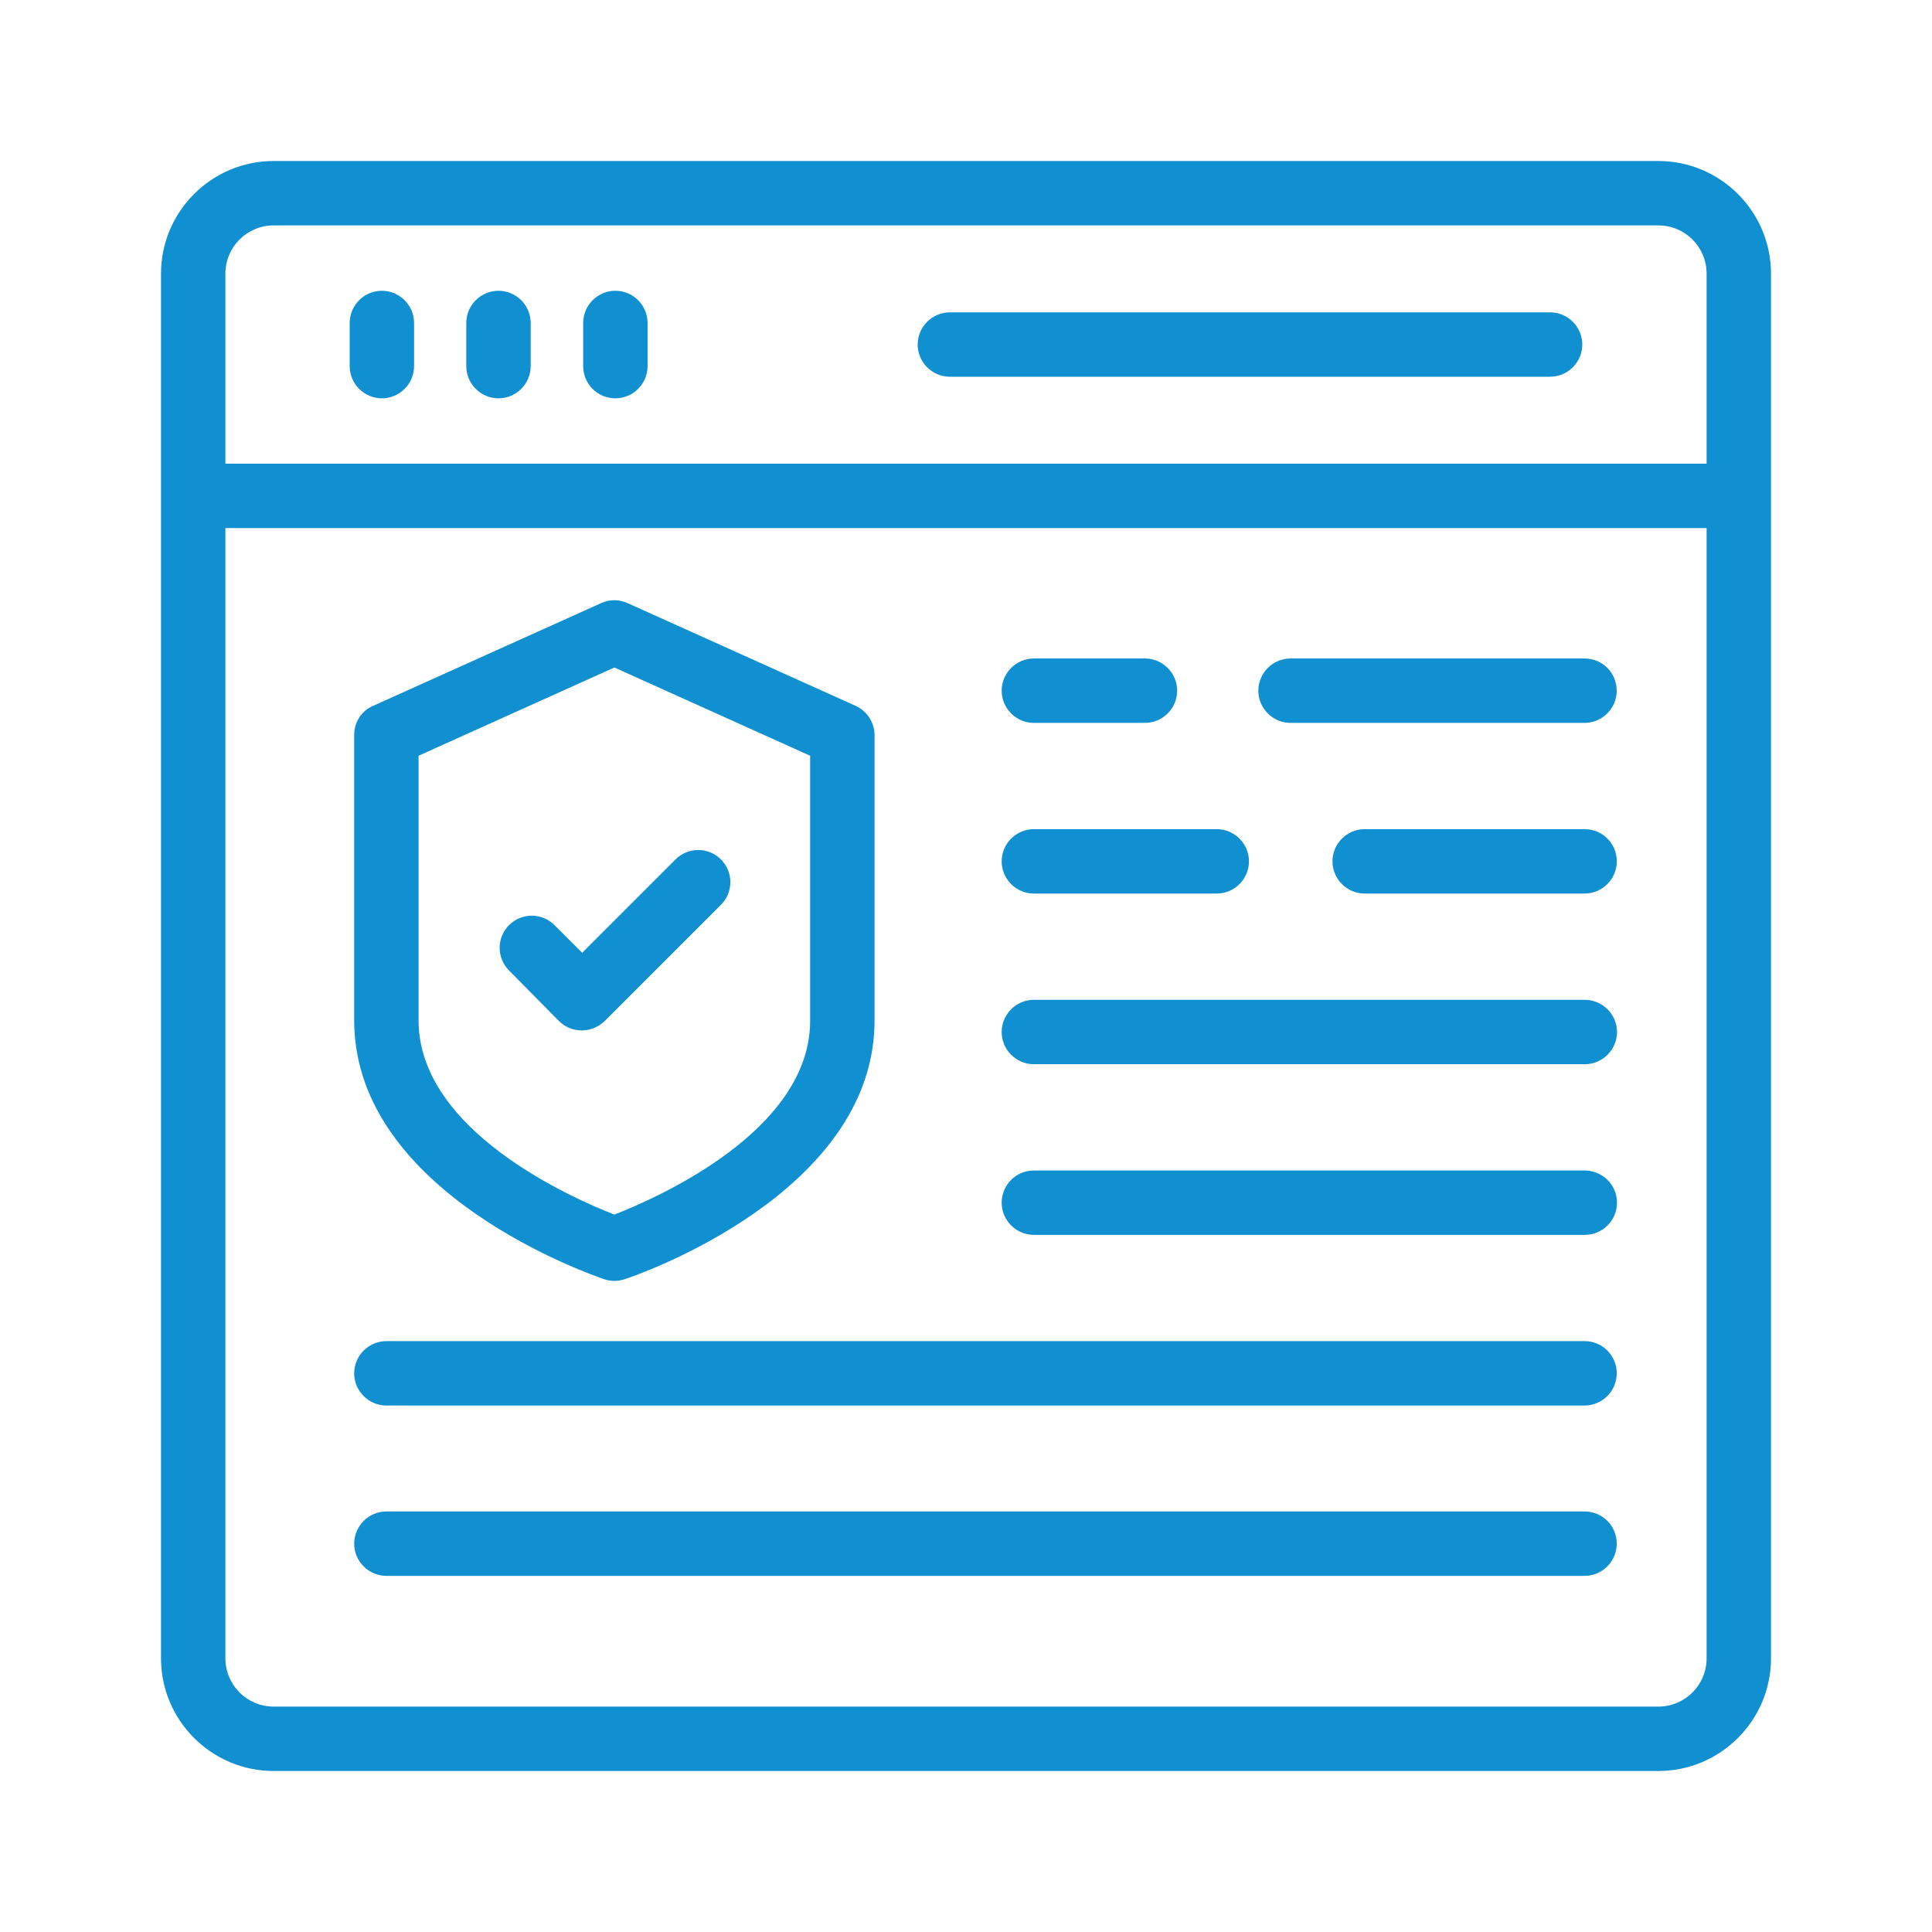
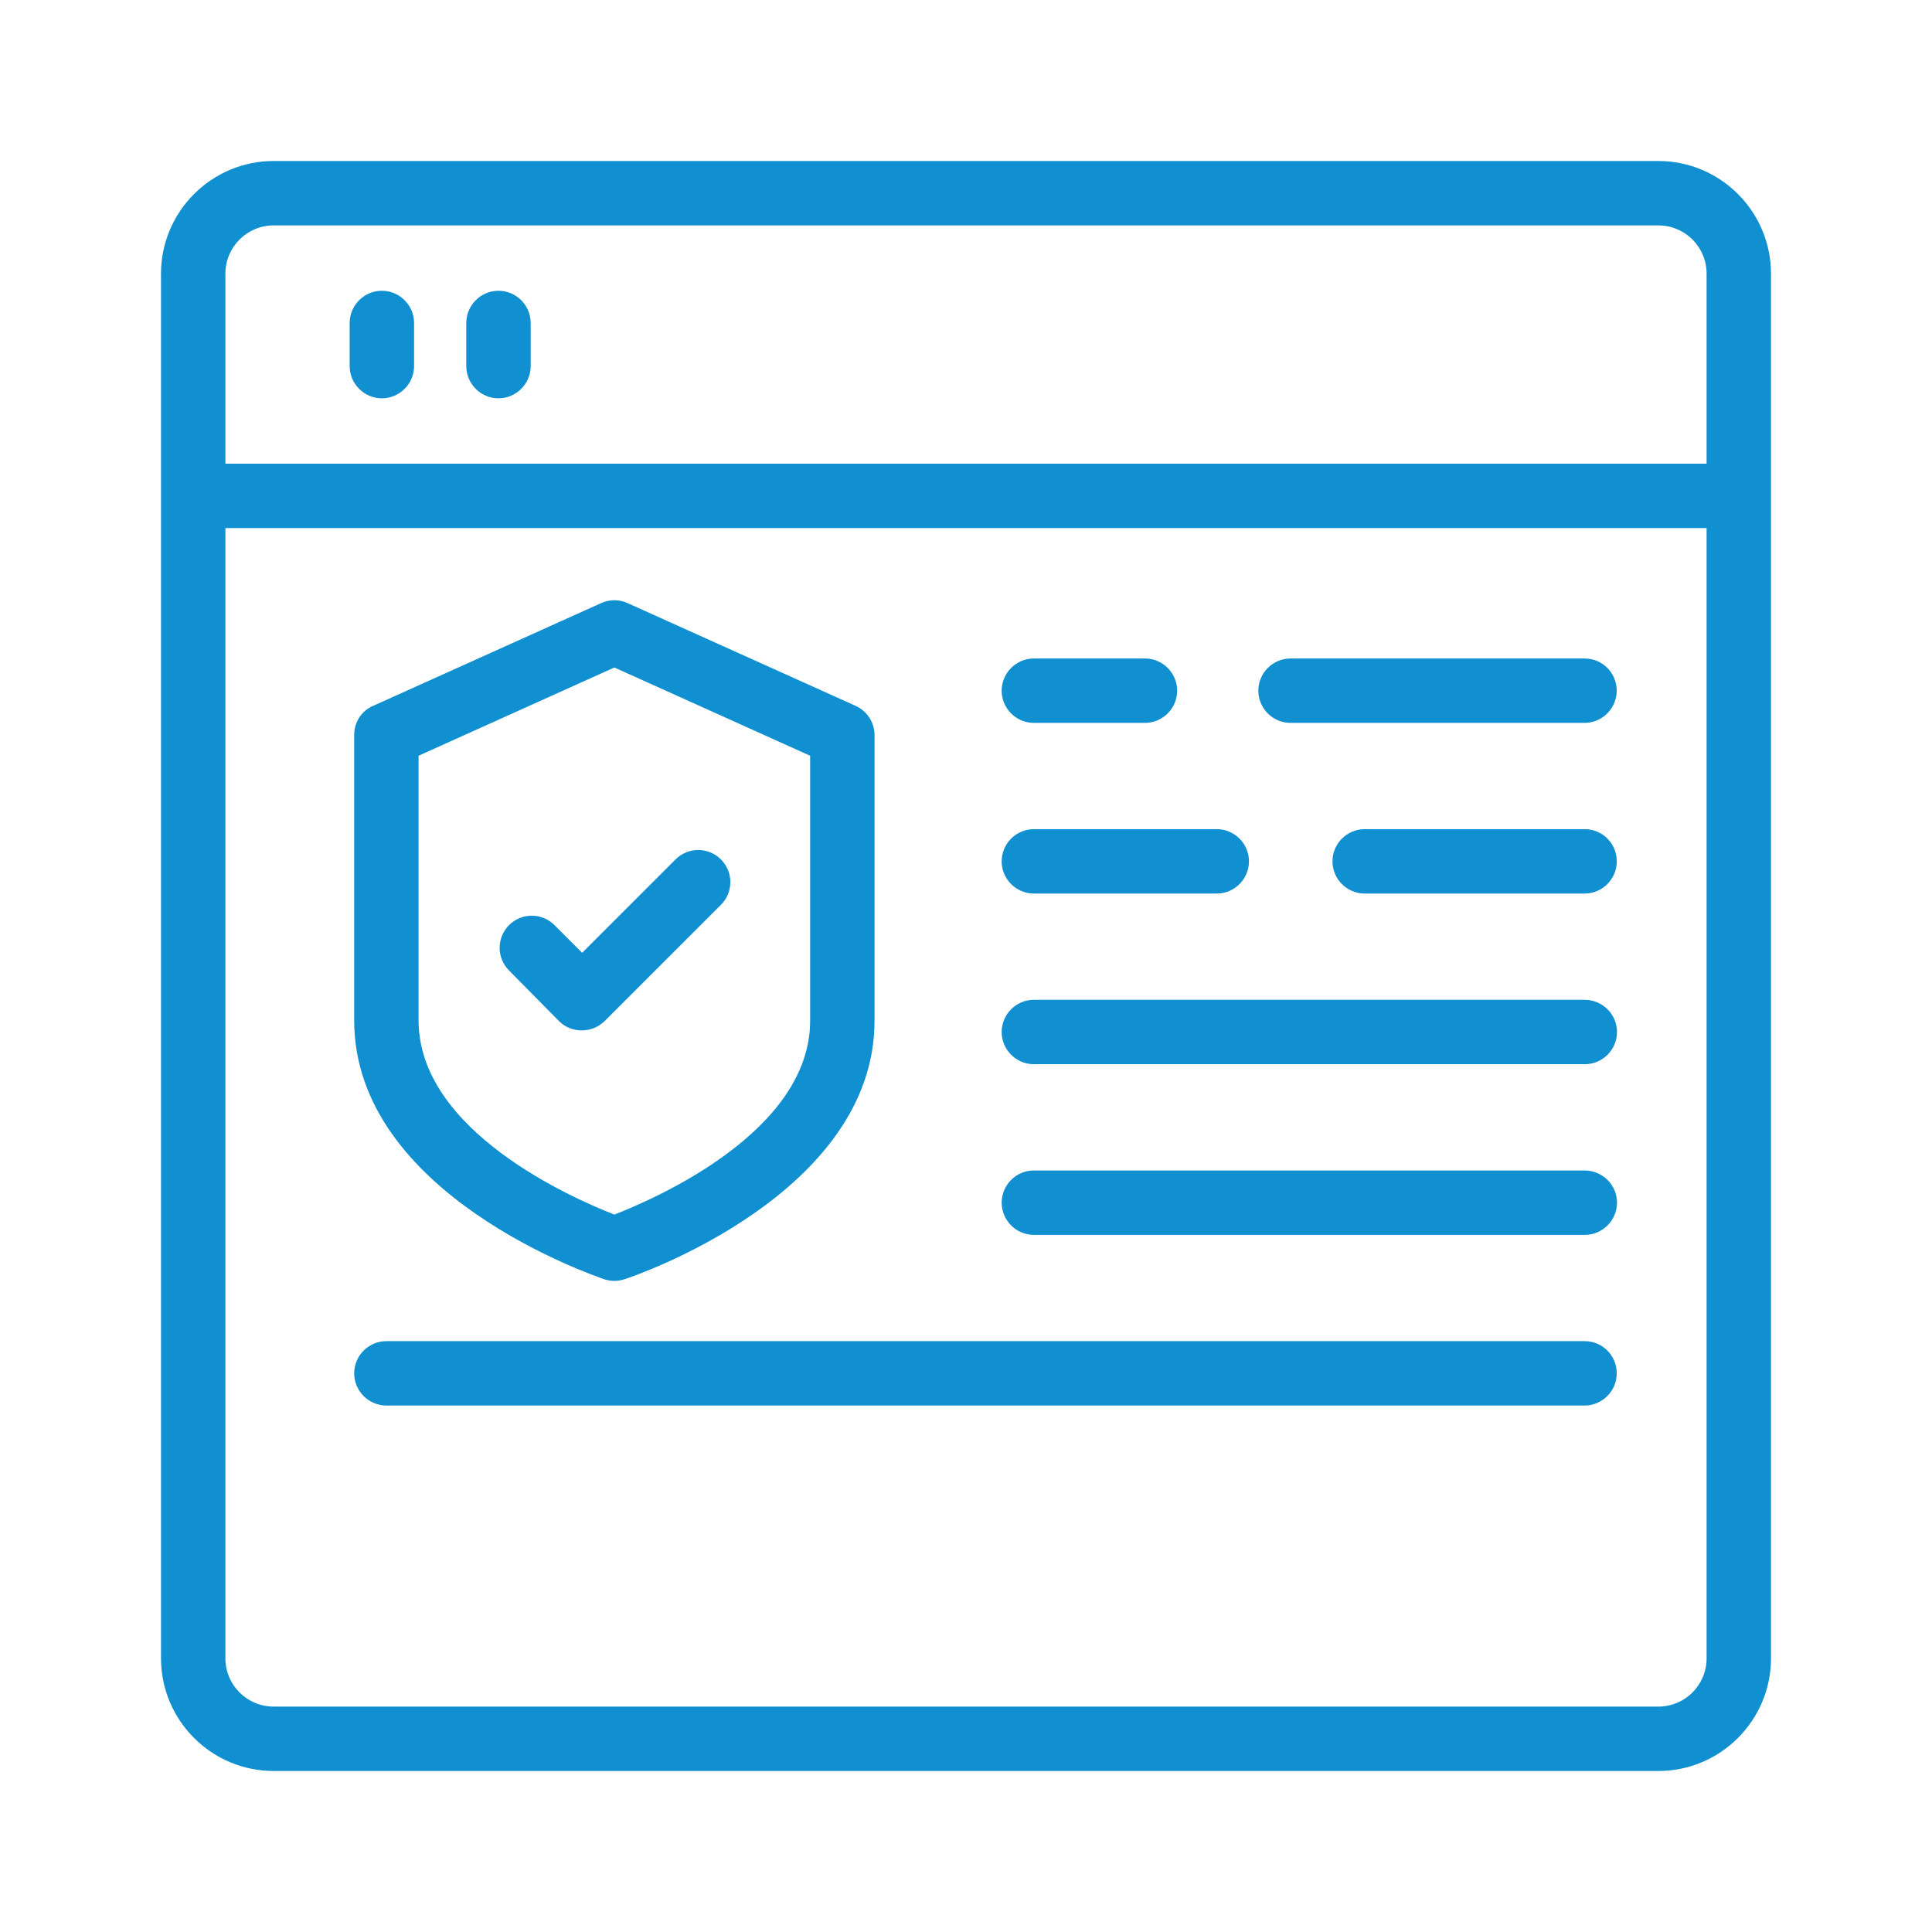
<svg xmlns="http://www.w3.org/2000/svg" width="204" height="204" viewBox="0 0 204 204" fill="none">
  <path d="M175.1 17H28.9C22.338 17 17 22.338 17 28.9V175.1C17 181.662 22.338 187 28.9 187H175.1C181.662 187 187 181.662 187 175.1V28.9C187 22.338 181.662 17 175.1 17ZM28.9 23.8H175.1C177.922 23.8 180.2 26.078 180.2 28.9V48.96H23.8V28.9C23.8 26.078 26.078 23.8 28.9 23.8ZM175.1 180.2H28.9C26.078 180.2 23.8 177.922 23.8 175.1V55.76H180.2V175.1C180.2 177.922 177.922 180.2 175.1 180.2Z" fill="#1090D0" />
  <path d="M40.322 42.058C42.192 42.058 43.722 40.528 43.722 38.658V34.102C43.722 32.232 42.192 30.702 40.322 30.702C38.452 30.702 36.922 32.232 36.922 34.102V38.658C36.922 40.528 38.452 42.058 40.322 42.058Z" fill="#1090D0" />
  <path d="M52.634 42.058C54.504 42.058 56.034 40.528 56.034 38.658V34.102C56.034 32.232 54.504 30.702 52.634 30.702C50.764 30.702 49.234 32.232 49.234 34.102V38.658C49.234 40.528 50.764 42.058 52.634 42.058Z" fill="#1090D0" />
-   <path d="M64.978 42.058C66.848 42.058 68.378 40.528 68.378 38.658V34.102C68.378 32.232 66.848 30.702 64.978 30.702C63.108 30.702 61.578 32.232 61.578 34.102V38.658C61.578 40.528 63.074 42.058 64.978 42.058Z" fill="#1090D0" />
-   <path d="M100.298 39.78H163.674C165.544 39.78 167.074 38.25 167.074 36.38C167.074 34.51 165.544 32.98 163.674 32.98H100.298C98.428 32.98 96.898 34.51 96.898 36.38C96.898 38.25 98.428 39.78 100.298 39.78Z" fill="#1090D0" />
  <path d="M63.816 135.082C64.156 135.184 64.53 135.252 64.87 135.252C65.21 135.252 65.584 135.184 65.924 135.082C67.012 134.742 92.342 126.106 92.342 107.78V77.622C92.342 76.296 91.56 75.072 90.336 74.528L66.264 63.682C65.38 63.274 64.36 63.274 63.476 63.682L39.404 74.528C38.18 75.038 37.398 76.262 37.398 77.588V107.746C37.398 126.106 62.762 134.708 63.816 135.082ZM44.198 79.798L64.87 70.482L85.542 79.798V107.78C85.542 119.476 69.222 126.548 64.87 128.248C60.518 126.548 44.198 119.442 44.198 107.746V79.798Z" fill="#1090D0" />
  <path d="M59.022 107.814C59.702 108.494 60.552 108.8 61.436 108.8C62.32 108.8 63.17 108.46 63.85 107.814L76.124 95.54C77.45 94.214 77.45 92.072 76.124 90.746C74.798 89.42 72.656 89.42 71.33 90.746L61.47 100.606L58.546 97.682C57.22 96.356 55.078 96.356 53.752 97.682C52.426 99.008 52.426 101.15 53.752 102.476L59.022 107.814Z" fill="#1090D0" />
  <path d="M167.309 69.53H136.267C134.397 69.53 132.867 71.06 132.867 72.93C132.867 74.8 134.397 76.33 136.267 76.33H167.309C169.179 76.33 170.709 74.8 170.709 72.93C170.709 71.06 169.213 69.53 167.309 69.53Z" fill="#1090D0" />
  <path d="M109.166 76.33H120.896C122.766 76.33 124.296 74.8 124.296 72.93C124.296 71.06 122.766 69.53 120.896 69.53H109.166C107.296 69.53 105.766 71.06 105.766 72.93C105.766 74.8 107.296 76.33 109.166 76.33Z" fill="#1090D0" />
  <path d="M167.317 87.55H144.095C142.225 87.55 140.695 89.08 140.695 90.95C140.695 92.82 142.225 94.35 144.095 94.35H167.317C169.187 94.35 170.717 92.82 170.717 90.95C170.717 89.08 169.221 87.55 167.317 87.55Z" fill="#1090D0" />
  <path d="M109.166 94.35H128.478C130.348 94.35 131.878 92.82 131.878 90.95C131.878 89.08 130.348 87.55 128.478 87.55H109.166C107.296 87.55 105.766 89.08 105.766 90.95C105.766 92.82 107.296 94.35 109.166 94.35Z" fill="#1090D0" />
  <path d="M167.306 105.57H109.166C107.296 105.57 105.766 107.1 105.766 108.97C105.766 110.84 107.296 112.37 109.166 112.37H167.34C169.21 112.37 170.74 110.84 170.74 108.97C170.74 107.1 169.21 105.57 167.306 105.57Z" fill="#1090D0" />
  <path d="M167.306 123.59H109.166C107.296 123.59 105.766 125.12 105.766 126.99C105.766 128.86 107.296 130.39 109.166 130.39H167.34C169.21 130.39 170.74 128.86 170.74 126.99C170.74 125.12 169.21 123.59 167.306 123.59Z" fill="#1090D0" />
  <path d="M167.312 141.61H40.798C38.928 141.61 37.398 143.14 37.398 145.01C37.398 146.88 38.928 148.41 40.798 148.41H167.312C169.182 148.41 170.712 146.88 170.712 145.01C170.712 143.14 169.216 141.61 167.312 141.61Z" fill="#1090D0" />
-   <path d="M167.312 159.596H40.798C38.928 159.596 37.398 161.126 37.398 162.996C37.398 164.866 38.928 166.396 40.798 166.396H167.312C169.182 166.396 170.712 164.866 170.712 162.996C170.712 161.126 169.216 159.596 167.312 159.596Z" fill="#1090D0" />
</svg>